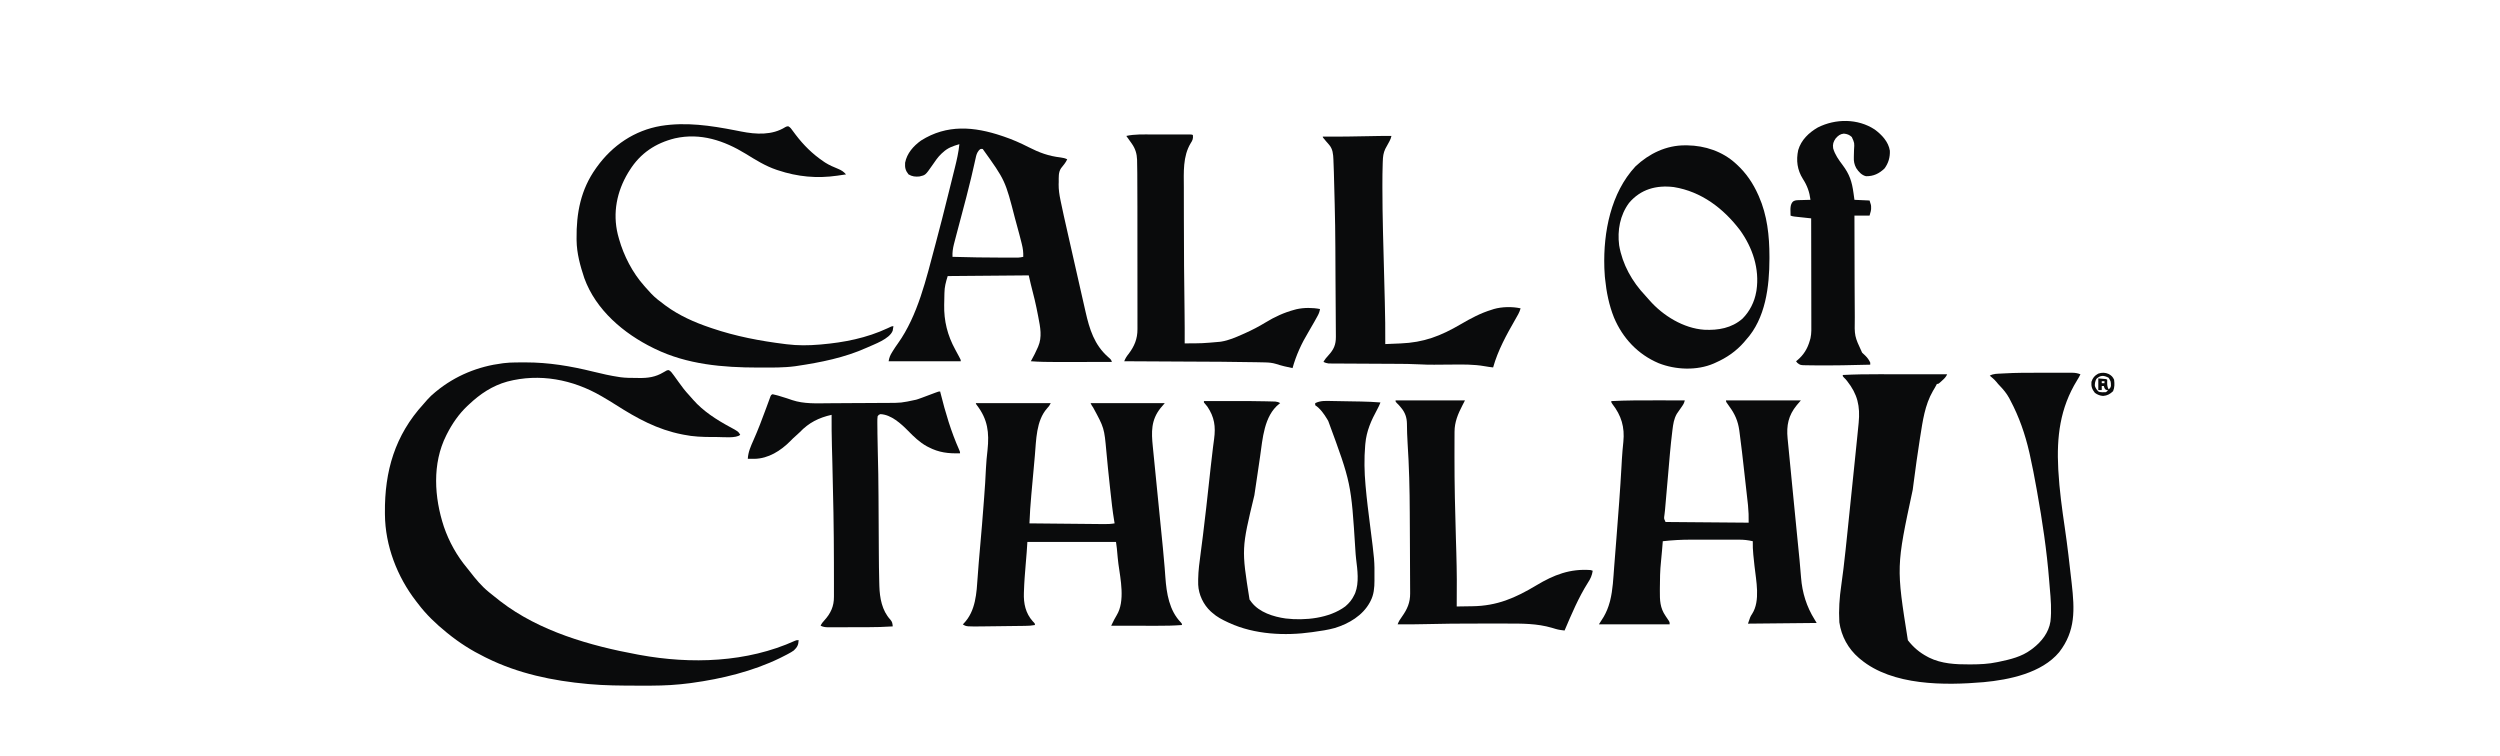
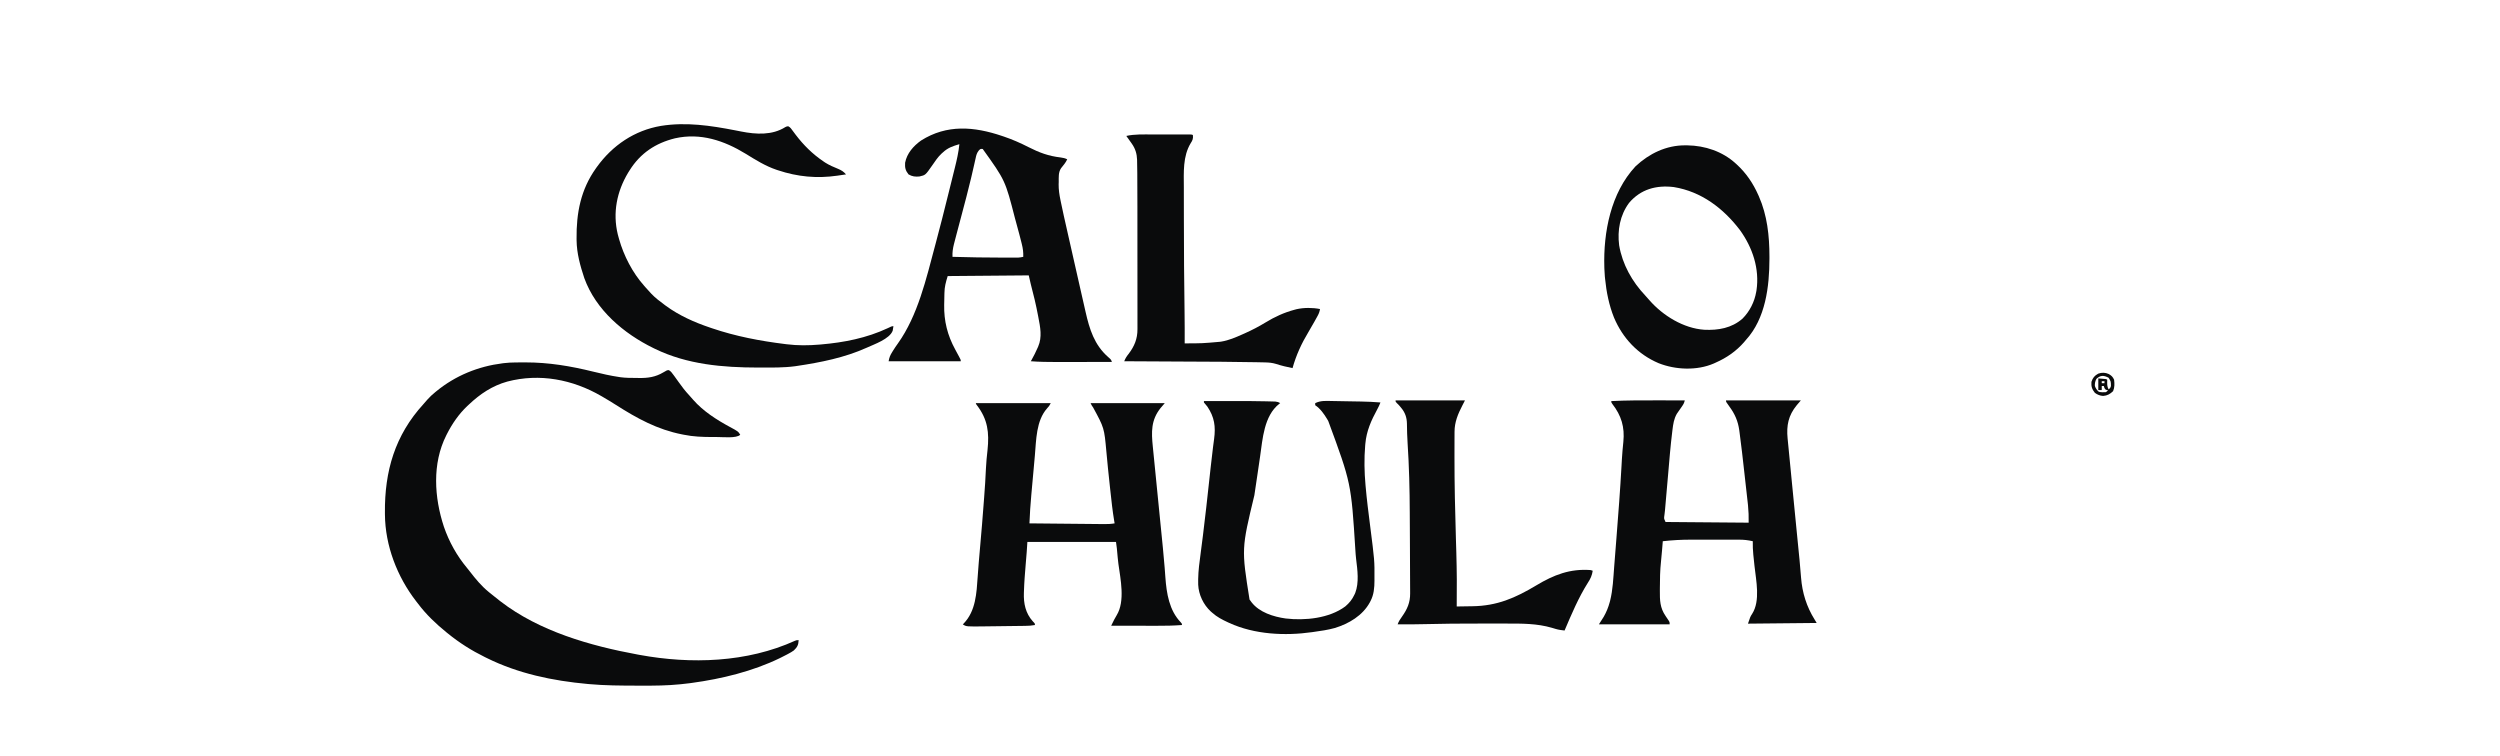
<svg xmlns="http://www.w3.org/2000/svg" width="992" height="300" viewBox="0 0 992 300" fill="none">
  <path d="M204.508 143.823C204.757 143.82 205.005 143.818 205.261 143.815C206.067 143.808 206.874 143.805 207.68 143.803C207.957 143.802 208.234 143.801 208.519 143.8C217.748 143.798 226.418 145.255 235.35 147.46C238.795 148.309 242.241 149.101 245.756 149.612C245.932 149.639 246.108 149.666 246.29 149.694C248.274 149.959 250.277 149.955 252.275 149.965C252.697 149.968 253.119 149.974 253.54 149.982C257.083 150.049 260.118 149.616 263.217 147.755C264.659 146.891 264.659 146.891 265.403 146.871C266.201 147.31 266.662 147.986 267.187 148.709C267.305 148.866 267.423 149.024 267.544 149.186C268.156 150.008 268.752 150.841 269.34 151.681C270.625 153.517 271.938 155.211 273.476 156.848C274.024 157.432 274.542 158.028 275.057 158.641C278.992 163.143 284.373 166.582 289.595 169.401C292.868 171.169 292.868 171.169 293.729 172.508C292.243 173.994 286.857 173.41 284.848 173.416C284.344 173.415 283.841 173.413 283.337 173.411C283.078 173.41 282.819 173.41 282.552 173.409C278.77 173.397 275.092 173.277 271.377 172.508C271.137 172.461 270.896 172.415 270.649 172.366C260.839 170.438 252.836 166.047 244.476 160.715C242.743 159.611 240.99 158.548 239.214 157.516C238.908 157.338 238.908 157.338 238.596 157.156C227.255 150.578 214.127 148.031 201.294 151.407C195.32 153.08 190.527 156.298 186.062 160.515C185.847 160.712 185.633 160.908 185.412 161.111C182.053 164.308 179.428 168.112 177.339 172.235C177.25 172.411 177.161 172.586 177.069 172.766C171.434 183.959 172.308 197.404 176.138 209.007C178.175 214.933 181.222 220.437 185.231 225.258C185.659 225.775 186.074 226.297 186.483 226.829C188.74 229.761 191.082 232.587 193.966 234.928C194.102 235.04 194.239 235.152 194.379 235.267C195.589 236.264 196.817 237.237 198.055 238.198C198.238 238.341 198.422 238.484 198.611 238.631C213.984 250.483 234.194 256.257 252.996 259.715C253.27 259.765 253.544 259.816 253.826 259.868C274.187 263.596 296.376 262.926 315.514 254.229C316.08 254.008 316.08 254.008 316.897 254.008C316.831 255.904 316.358 256.798 314.989 258.096C314.302 258.604 313.581 259.01 312.826 259.408C312.611 259.523 312.396 259.638 312.175 259.757C311.482 260.12 310.784 260.473 310.083 260.822C309.754 260.986 309.754 260.986 309.418 261.153C298.692 266.374 286.318 269.379 274.563 270.975C274.262 271.017 273.961 271.058 273.651 271.1C272.622 271.232 271.592 271.346 270.56 271.453C270.334 271.476 270.109 271.5 269.877 271.525C264.803 272.045 259.75 272.086 254.656 272.068C253.992 272.066 253.328 272.064 252.664 272.063C246.354 272.05 240.052 272.024 233.762 271.453C233.563 271.435 233.364 271.417 233.158 271.398C219.364 270.148 205.632 267.288 193.149 261.095C192.904 260.975 192.66 260.856 192.408 260.733C187.114 258.134 182.184 255.011 177.612 251.282C177.47 251.168 177.329 251.054 177.183 250.937C173.061 247.602 169.076 243.808 165.891 239.561C165.63 239.226 165.369 238.891 165.108 238.556C157.595 228.847 152.853 216.535 152.743 204.188C152.74 203.939 152.737 203.691 152.735 203.434C152.594 186.928 156.71 172.731 168.029 160.345C168.561 159.758 169.076 159.16 169.588 158.556C170.546 157.463 171.583 156.528 172.706 155.608C172.842 155.496 172.978 155.384 173.118 155.269C180.691 149.057 189.72 145.376 199.418 144.16C199.694 144.125 199.694 144.125 199.976 144.089C201.49 143.906 202.984 143.836 204.508 143.823Z" fill="#0A0B0C" />
-   <path d="M810.403 147.905C811.805 147.908 813.206 147.907 814.608 147.903C815.7 147.901 816.792 147.902 817.884 147.903C818.401 147.904 818.919 147.903 819.436 147.902C820.153 147.901 820.87 147.903 821.587 147.906C821.901 147.904 821.901 147.904 822.222 147.902C823.425 147.912 824.404 148.077 825.521 148.522C825.125 149.363 824.655 150.148 824.167 150.939C817.396 161.952 816.041 173.332 816.714 186.069C816.725 186.282 816.736 186.496 816.748 186.716C817.165 194.339 818.209 201.9 819.319 209.449C820.362 216.559 821.178 223.698 821.978 230.839C822.006 231.091 822.034 231.342 822.063 231.601C823.202 241.825 823.656 250.3 817.089 258.777C810.176 267.07 797.262 269.747 787.091 270.685C771.73 272.002 750.917 272.145 738.297 261.64C738.07 261.453 737.843 261.266 737.609 261.073C733.348 257.409 730.666 252.498 729.848 246.921C729.56 241.988 729.899 237.156 730.616 232.276C730.922 230.168 731.194 228.057 731.449 225.942C731.472 225.753 731.495 225.564 731.519 225.369C732.103 220.527 732.604 215.676 733.103 210.824C733.234 209.546 733.366 208.269 733.499 206.991C733.72 204.848 733.941 202.706 734.162 200.563C734.414 198.113 734.667 195.662 734.921 193.212C735.168 190.82 735.415 188.428 735.662 186.036C735.766 185.034 735.869 184.031 735.973 183.029C736.276 180.095 736.576 177.161 736.871 174.226C736.934 173.6 736.998 172.974 737.062 172.348C737.163 171.354 737.261 170.36 737.359 169.365C737.411 168.837 737.464 168.309 737.518 167.781C738.157 161.133 737.079 156.443 732.946 151.206C732.327 150.435 732.327 150.435 731.673 149.815C731.211 149.339 731.211 149.339 731.211 148.794C735.962 148.545 740.703 148.484 745.461 148.494C746.421 148.496 747.381 148.496 748.342 148.496C750.149 148.497 751.956 148.499 753.763 148.502C755.825 148.505 757.887 148.506 759.949 148.508C764.18 148.511 768.411 148.515 772.642 148.522C772.144 149.61 771.49 150.24 770.597 151.043C770.462 151.168 770.326 151.293 770.185 151.422C769.169 152.338 769.169 152.338 768.553 152.338C768.45 152.555 768.45 152.555 768.344 152.776C767.927 153.584 767.454 154.352 766.986 155.131C763.765 160.713 762.936 167.029 761.939 173.301C761.898 173.56 761.856 173.82 761.814 174.087C760.882 179.962 760.078 185.853 759.31 191.752C759.198 192.609 759.086 193.466 758.974 194.323C752.419 224.896 752.419 224.896 757.042 254.046C759.198 256.809 761.634 258.91 764.737 260.55C764.98 260.68 765.223 260.811 765.473 260.946C770.385 263.383 776.016 263.657 781.398 263.633C781.632 263.633 781.867 263.632 782.108 263.632C785.644 263.619 789.072 263.474 792.54 262.73C792.775 262.682 793.009 262.634 793.251 262.584C797.702 261.655 802.2 260.585 805.896 257.824C806.147 257.639 806.399 257.453 806.658 257.263C810.096 254.599 812.953 251.001 813.618 246.594C814.127 242.168 813.753 237.703 813.351 233.287C813.264 232.299 813.184 231.311 813.106 230.322C812.171 218.469 810.413 206.748 808.31 195.052C808.235 194.633 808.159 194.214 808.084 193.795C807.288 189.344 806.442 184.908 805.453 180.495C805.379 180.162 805.305 179.83 805.228 179.488C803.589 172.328 801.175 165.367 797.719 158.879C797.568 158.588 797.418 158.297 797.263 157.998C796.232 156.102 794.993 154.616 793.508 153.071C792.812 152.338 792.812 152.338 792.249 151.626C791.73 150.984 791.192 150.469 790.564 149.935C790.371 149.771 790.178 149.606 789.98 149.436C789.763 149.253 789.763 149.253 789.541 149.067C790.99 148.218 792.628 148.316 794.267 148.219C794.454 148.208 794.641 148.196 794.834 148.185C800.019 147.876 805.211 147.893 810.403 147.905Z" fill="#0A0B0C" />
  <path d="M387.222 159.97C397.026 159.97 406.831 159.97 416.932 159.97C416.473 160.888 416.185 161.312 415.501 162.014C411.103 166.979 411.189 174.589 410.628 180.849C410.575 181.441 410.521 182.032 410.467 182.624C410.356 183.859 410.245 185.093 410.134 186.328C409.994 187.894 409.852 189.46 409.709 191.026C409.598 192.247 409.488 193.467 409.379 194.688C409.327 195.265 409.274 195.841 409.222 196.418C408.88 200.167 408.631 203.909 408.483 207.67C412.608 207.712 416.733 207.752 420.858 207.791C422.774 207.809 424.689 207.827 426.605 207.847C428.453 207.866 430.302 207.883 432.15 207.9C432.856 207.906 433.561 207.913 434.266 207.921C435.254 207.932 436.242 207.94 437.23 207.949C437.521 207.952 437.812 207.956 438.113 207.959C439.535 207.969 440.881 207.922 442.282 207.67C442.21 207.257 442.21 207.257 442.137 206.836C441.45 202.763 441.011 198.663 440.571 194.557C440.491 193.81 440.409 193.064 440.327 192.317C439.851 187.963 439.409 183.608 439.014 179.246C438.162 169.806 438.162 169.806 433.71 161.607C433.287 161.06 433.287 161.06 432.742 159.97C442.456 159.97 452.171 159.97 462.18 159.97C461.64 160.599 461.1 161.229 460.544 161.878C456.678 166.685 456.852 171.442 457.438 177.236C457.485 177.712 457.532 178.187 457.579 178.663C457.68 179.684 457.782 180.705 457.885 181.726C458.048 183.351 458.209 184.976 458.37 186.602C458.683 189.772 458.999 192.941 459.315 196.11C459.715 200.117 460.113 204.124 460.51 208.131C460.669 209.736 460.829 211.34 460.99 212.944C461.115 214.199 461.24 215.454 461.364 216.709C461.4 217.07 461.4 217.07 461.436 217.438C461.692 220.024 461.932 222.611 462.132 225.202C462.15 225.43 462.167 225.657 462.185 225.892C462.268 226.955 462.347 228.018 462.421 229.082C462.883 235.441 463.951 242.262 468.584 247.001C468.994 247.466 468.994 247.466 468.994 248.011C465.665 248.269 462.358 248.32 459.02 248.31C458.494 248.31 457.969 248.309 457.443 248.309C456.076 248.308 454.708 248.305 453.341 248.302C451.939 248.3 450.537 248.298 449.136 248.297C446.397 248.294 443.658 248.289 440.919 248.284C441.179 247.758 441.44 247.232 441.701 246.706C441.846 246.413 441.992 246.12 442.141 245.819C442.554 245.013 442.554 245.013 443.122 244.089C446.494 238.516 444.622 229.862 443.782 223.737C443.577 222.135 443.434 220.527 443.29 218.918C443.269 218.689 443.248 218.459 443.226 218.223C443.199 217.92 443.199 217.92 443.172 217.61C443.079 216.748 442.95 215.889 442.827 215.03C431.224 215.03 419.62 215.03 407.665 215.03C407.575 216.379 407.485 217.728 407.392 219.118C407.33 219.923 407.265 220.728 407.196 221.532C407.161 221.95 407.126 222.369 407.091 222.787C407.074 222.998 407.056 223.209 407.038 223.426C406.725 227.166 406.416 230.903 406.302 234.655C406.295 234.851 406.287 235.047 406.28 235.249C406.13 239.458 406.921 243.31 409.811 246.546C409.974 246.713 410.136 246.879 410.303 247.051C410.663 247.466 410.663 247.466 410.663 248.011C409.379 248.261 408.126 248.331 406.822 248.344C406.606 248.347 406.391 248.35 406.169 248.353C405.461 248.363 404.752 248.372 404.044 248.379C403.547 248.386 403.051 248.392 402.555 248.399C401.514 248.412 400.474 248.424 399.433 248.436C398.109 248.451 396.784 248.468 395.46 248.486C394.434 248.5 393.408 248.512 392.382 248.524C391.894 248.53 391.406 248.536 390.919 248.543C383.404 248.646 383.404 248.646 382.043 247.739C382.155 247.632 382.268 247.525 382.384 247.415C387.217 242.409 387.499 235.313 387.95 228.775C388.208 225.038 388.518 221.309 388.858 217.579C389.417 211.417 389.918 205.252 390.38 199.083C390.424 198.496 390.468 197.91 390.513 197.323C390.799 193.538 391.063 189.756 391.215 185.963C391.319 183.488 391.579 181.039 391.851 178.577C392.575 171.649 391.95 166.403 387.632 160.791C387.222 160.242 387.222 160.242 387.222 159.97Z" fill="#0A0B0C" />
  <path d="M657.326 158.861C658.593 158.863 659.86 158.865 661.126 158.866C663.59 158.869 666.054 158.874 668.518 158.879C668.319 159.756 668.051 160.334 667.532 161.073C667.389 161.281 667.246 161.489 667.099 161.703C666.799 162.134 666.498 162.564 666.196 162.993C666.052 163.203 665.909 163.412 665.761 163.628C665.63 163.815 665.499 164.002 665.364 164.195C664.208 166.219 663.919 168.252 663.641 170.535C663.608 170.8 663.608 170.8 663.574 171.069C662.843 176.925 662.379 182.812 661.871 188.69C661.734 190.268 661.595 191.845 661.456 193.423C661.301 195.198 661.145 196.972 660.991 198.747C660.967 199.015 660.944 199.284 660.92 199.56C660.877 200.055 660.834 200.549 660.791 201.044C660.762 201.379 660.762 201.379 660.732 201.72C660.714 201.936 660.696 202.152 660.677 202.375C660.633 202.838 660.579 203.3 660.519 203.762C660.489 204 660.459 204.238 660.428 204.483C660.399 204.696 660.369 204.909 660.339 205.128C660.303 205.909 660.303 205.909 660.886 207.125C671.77 207.215 682.654 207.305 693.868 207.398C693.875 203.922 693.875 203.922 693.61 200.493C693.582 200.242 693.555 199.991 693.526 199.732C693.437 198.916 693.343 198.1 693.25 197.285C693.185 196.704 693.121 196.124 693.056 195.544C692.921 194.331 692.784 193.118 692.647 191.906C692.473 190.376 692.302 188.846 692.132 187.316C691.26 179.476 691.26 179.476 690.265 171.651C690.203 171.192 690.203 171.192 690.141 170.724C689.628 167.075 688.427 164.315 686.236 161.332C684.873 159.462 684.873 159.462 684.873 158.879C694.677 158.879 704.482 158.879 714.583 158.879C714.044 159.509 713.504 160.139 712.948 160.787C709.6 164.868 708.83 168.835 709.318 173.959C709.346 174.235 709.373 174.511 709.402 174.795C709.445 175.244 709.445 175.244 709.489 175.702C709.585 176.692 709.683 177.681 709.78 178.67C709.849 179.371 709.917 180.073 709.985 180.775C710.148 182.455 710.313 184.134 710.478 185.814C710.667 187.745 710.855 189.676 711.043 191.608C711.699 198.34 712.36 205.071 713.026 211.802C713.048 212.03 713.071 212.257 713.094 212.491C713.294 214.514 713.494 216.537 713.696 218.559C713.783 219.425 713.869 220.292 713.955 221.158C713.987 221.475 714.018 221.791 714.051 222.117C714.283 224.482 714.486 226.848 714.662 229.218C715.129 235.225 716.847 240.717 720.035 245.831C720.305 246.28 720.575 246.73 720.853 247.193C707.36 247.328 707.36 247.328 693.595 247.466C694.51 244.721 694.51 244.721 695.248 243.582C698.581 238.39 696.81 230.373 696.185 224.587C696.086 223.654 695.989 222.722 695.893 221.789C695.834 221.217 695.774 220.646 695.711 220.074C695.525 218.295 695.475 216.546 695.503 214.757C693.666 214.329 691.941 214.133 690.057 214.141C689.8 214.14 689.543 214.139 689.278 214.138C688.435 214.136 687.593 214.138 686.75 214.139C686.156 214.139 685.563 214.139 684.969 214.138C683.726 214.137 682.484 214.138 681.241 214.141C679.664 214.144 678.087 214.142 676.511 214.139C675.284 214.137 674.057 214.138 672.831 214.139C672.25 214.139 671.67 214.139 671.09 214.138C667.292 214.131 663.57 214.328 659.796 214.757C659.781 214.94 659.766 215.124 659.75 215.313C659.71 215.796 659.67 216.279 659.63 216.763C659.581 217.356 659.532 217.95 659.484 218.543C659.37 219.94 659.252 221.334 659.093 222.727C658.7 226.321 658.647 229.901 658.637 233.514C658.635 233.891 658.635 233.891 658.633 234.276C658.616 238.202 658.635 241.124 660.92 244.451C661.224 244.901 661.525 245.352 661.825 245.804C661.959 245.999 662.092 246.195 662.23 246.396C662.522 246.921 662.522 246.921 662.522 247.739C653.257 247.739 643.992 247.739 634.447 247.739C635.391 246.254 635.391 246.254 636.355 244.74C637.435 242.839 638.176 241.03 638.74 238.931C638.794 238.731 638.848 238.531 638.904 238.325C640.005 233.945 640.158 229.336 640.509 224.853C640.552 224.314 640.595 223.775 640.638 223.236C640.789 221.331 640.939 219.425 641.088 217.52C641.196 216.137 641.305 214.755 641.413 213.373C642.16 203.892 642.892 194.411 643.417 184.914C643.451 184.304 643.484 183.695 643.518 183.085C643.541 182.669 643.541 182.669 643.565 182.245C643.698 179.929 643.909 177.623 644.146 175.316C644.733 169.498 643.364 164.892 639.763 160.272C639.353 159.697 639.353 159.697 639.353 159.152C645.345 158.852 651.328 158.846 657.326 158.861Z" fill="#0A0B0C" />
  <path d="M397.58 53.938C397.854 54.03 398.129 54.122 398.412 54.217C401.755 55.356 404.917 56.744 408.057 58.35C412.371 60.554 416.069 61.931 420.889 62.486C421.825 62.601 422.618 62.788 423.474 63.206C422.887 64.544 421.92 65.618 421.02 66.757C419.918 68.398 420.125 70.354 420.101 72.269C420.091 72.557 420.081 72.844 420.07 73.141C420.048 75.283 420.354 77.263 420.786 79.355C420.847 79.652 420.907 79.949 420.97 80.254C421.694 83.776 422.487 87.283 423.283 90.789C423.446 91.511 423.609 92.234 423.772 92.957C424.113 94.463 424.454 95.969 424.795 97.474C425.14 98.994 425.484 100.514 425.827 102.035C425.869 102.221 425.912 102.408 425.955 102.6C426.04 102.975 426.125 103.35 426.21 103.726C427.059 107.485 427.912 111.244 428.766 115.002C429.041 116.21 429.315 117.417 429.588 118.624C429.872 119.879 430.158 121.133 430.444 122.388C430.543 122.821 430.642 123.255 430.74 123.689C432.309 130.639 434.235 136.866 439.732 141.687C440.892 142.715 440.892 142.715 441.192 143.615C437.682 143.622 434.173 143.626 430.663 143.629C429.033 143.631 427.403 143.633 425.773 143.636C424.197 143.639 422.62 143.64 421.044 143.641C420.446 143.642 419.848 143.642 419.25 143.644C415.832 143.652 412.438 143.597 409.028 143.343C409.134 143.157 409.24 142.972 409.349 142.781C410.221 141.244 410.99 139.677 411.702 138.061C411.785 137.877 411.867 137.692 411.952 137.502C413.582 133.744 412.776 129.806 412.026 125.932C411.984 125.709 411.942 125.487 411.899 125.258C411.099 121.007 410.1 116.817 408.987 112.639C408.704 111.522 408.46 110.396 408.21 109.271C397.596 109.361 386.982 109.451 376.046 109.543C375.28 112.035 374.787 113.799 374.752 116.29C374.744 116.572 374.737 116.855 374.729 117.146C374.709 117.974 374.696 118.801 374.683 119.629C374.673 120.058 374.662 120.488 374.65 120.918C374.52 127.354 375.955 133.065 379.045 138.709C379.355 139.285 379.665 139.862 379.974 140.439C380.168 140.8 380.364 141.159 380.561 141.518C381.225 142.738 381.225 142.738 381.225 143.343C371.781 143.343 362.336 143.343 352.605 143.343C352.854 141.846 353.224 140.969 354.002 139.731C354.113 139.55 354.224 139.369 354.338 139.182C354.948 138.197 355.585 137.243 356.268 136.307C364.235 125.156 367.536 110.542 371.028 97.523C371.109 97.224 371.189 96.925 371.272 96.616C373.037 90.045 374.702 83.45 376.334 76.845C376.725 75.261 377.12 73.677 377.516 72.094C377.827 70.847 378.136 69.599 378.445 68.351C378.59 67.766 378.735 67.182 378.882 66.597C379.661 63.478 380.361 60.413 380.68 57.209C378.123 57.967 376.114 58.617 374.138 60.48C373.981 60.616 373.824 60.752 373.662 60.892C372.125 62.302 370.998 64.059 369.813 65.762C367.223 69.477 367.223 69.477 364.871 70.02C363.239 70.19 361.954 70.052 360.51 69.202C359.271 67.671 359.022 66.51 359.147 64.569C359.878 60.826 362.424 57.958 365.455 55.774C375.739 49.258 386.557 50.213 397.58 53.938ZM388.438 59.652C387.597 60.689 387.388 61.542 387.12 62.828C387.037 63.19 387.037 63.19 386.953 63.559C386.831 64.093 386.711 64.628 386.593 65.163C386.259 66.674 385.906 68.181 385.553 69.688C385.436 70.192 385.436 70.192 385.316 70.706C384.137 75.709 382.797 80.673 381.481 85.642C381.417 85.884 381.353 86.126 381.287 86.375C381.159 86.859 381.031 87.342 380.903 87.825C380.656 88.755 380.41 89.686 380.164 90.616C379.995 91.256 379.824 91.897 379.654 92.537C379.355 93.662 379.062 94.788 378.772 95.915C378.687 96.241 378.602 96.567 378.515 96.903C378.089 98.623 377.864 100.14 377.954 101.911C384.576 102.109 391.194 102.213 397.818 102.218C398.316 102.219 398.316 102.219 398.824 102.22C399.772 102.222 400.719 102.221 401.666 102.22C401.95 102.221 402.234 102.221 402.526 102.222C402.789 102.221 403.051 102.22 403.322 102.219C403.55 102.219 403.778 102.219 404.013 102.218C404.707 102.182 405.352 102.063 406.03 101.911C406.091 100.109 405.899 98.572 405.452 96.83C405.391 96.584 405.33 96.337 405.267 96.083C405.071 95.299 404.87 94.516 404.667 93.734C404.601 93.483 404.536 93.231 404.468 92.972C403.993 91.155 403.499 89.343 402.997 87.533C402.921 87.257 402.844 86.98 402.765 86.695C398.88 71.575 398.88 71.575 389.948 59.117C389.092 59.034 389.092 59.034 388.438 59.652Z" fill="#0A0B0C" />
  <path d="M291.739 51.72C292.016 51.774 292.293 51.828 292.579 51.883C293.1 51.985 293.621 52.088 294.142 52.191C300.012 53.345 306.416 53.732 311.645 50.415C312.264 50.122 312.264 50.122 312.813 50.115C313.632 50.539 314.073 51.228 314.598 51.962C314.84 52.288 315.082 52.613 315.326 52.937C315.45 53.104 315.575 53.271 315.703 53.443C318.842 57.575 322.407 61.118 326.71 64.023C327.053 64.257 327.053 64.257 327.402 64.496C329.044 65.545 330.817 66.295 332.617 67.028C333.922 67.578 334.774 68.129 335.705 69.202C334.808 69.334 333.911 69.464 333.013 69.594C332.763 69.631 332.513 69.668 332.255 69.706C324.132 70.878 316.515 70.161 308.72 67.567C308.503 67.496 308.285 67.424 308.061 67.35C303.674 65.867 299.828 63.442 295.909 61.025C287.327 55.78 277.965 52.605 267.805 54.885C260.102 56.798 254.081 60.802 249.844 67.567C249.567 68.003 249.567 68.003 249.285 68.448C244.765 75.934 243.051 84.438 245.142 93.021C245.254 93.441 245.367 93.86 245.483 94.279C245.538 94.482 245.594 94.685 245.651 94.894C247.519 101.493 250.998 108.233 255.568 113.359C255.77 113.59 255.971 113.82 256.178 114.058C256.784 114.742 257.4 115.415 258.021 116.085C258.168 116.247 258.315 116.408 258.466 116.575C260.049 118.245 261.905 119.622 263.745 120.991C263.896 121.104 264.046 121.216 264.2 121.331C269.475 125.202 275.565 127.908 281.735 129.986C282.013 130.081 282.29 130.176 282.576 130.273C291.965 133.457 301.623 135.297 311.446 136.511C311.796 136.555 311.796 136.555 312.153 136.6C316.538 137.146 320.763 137.11 325.16 136.733C325.374 136.714 325.588 136.696 325.808 136.678C334.947 135.892 343.885 134.133 352.231 130.23C352.45 130.128 352.669 130.026 352.894 129.92C353.089 129.828 353.283 129.736 353.483 129.641C353.968 129.441 353.968 129.441 354.513 129.441C354.457 129.823 354.393 130.203 354.325 130.583C354.29 130.795 354.256 131.006 354.22 131.225C352.969 134.544 346.869 136.604 343.869 137.99C335.144 141.916 325.606 143.817 316.182 145.217C315.891 145.261 315.891 145.261 315.594 145.306C311.014 145.929 306.346 145.851 301.735 145.847C301.417 145.847 301.099 145.847 300.771 145.846C286.758 145.827 272.709 144.635 259.929 138.436C259.724 138.337 259.518 138.238 259.306 138.135C247.482 132.351 236.447 123.019 231.854 110.361C230.243 105.519 228.847 100.504 228.791 95.371C228.788 95.168 228.786 94.966 228.783 94.757C228.676 84.515 230.425 75.227 236.488 66.749C236.649 66.523 236.649 66.523 236.813 66.291C243.022 57.676 251.778 51.732 262.289 49.952C272.242 48.361 281.951 49.817 291.739 51.72Z" fill="#0A0B0C" />
  <path d="M477.716 159.152C480.151 159.146 482.585 159.141 485.019 159.138C486.151 159.136 487.282 159.135 488.414 159.131C493.018 159.119 497.621 159.124 502.223 159.24C502.629 159.25 503.035 159.259 503.442 159.268C504.001 159.28 504.559 159.296 505.118 159.312C505.434 159.321 505.749 159.329 506.074 159.338C506.848 159.421 507.315 159.568 507.972 159.97C507.84 160.066 507.708 160.163 507.572 160.262C501.54 165.053 501.019 174.117 499.999 181.176C499.854 182.171 499.708 183.166 499.562 184.161C499.376 185.421 499.191 186.68 499.007 187.94C498.59 190.795 498.166 193.648 497.736 196.501C492.615 217.768 492.615 217.768 495.818 237.908C495.961 238.094 496.104 238.28 496.251 238.471C496.375 238.643 496.498 238.815 496.625 238.992C499.735 243.001 505.303 244.73 510.13 245.41C517.811 246.324 527.445 245.376 533.816 240.625C535.397 239.29 536.534 237.893 537.41 236.018C537.523 235.78 537.635 235.542 537.751 235.297C539.349 231.151 538.634 226.145 538.107 221.829C537.963 220.623 537.88 219.419 537.805 218.207C536.135 191.68 536.135 191.68 527.052 167.057C526.901 166.796 526.749 166.535 526.593 166.267C525.351 164.217 523.89 162.131 521.873 160.787C521.873 160.518 521.873 160.248 521.873 159.97C524.005 158.903 526.163 159.069 528.486 159.122C528.919 159.129 529.353 159.136 529.787 159.142C530.695 159.156 531.603 159.173 532.51 159.192C533.663 159.216 534.816 159.235 535.968 159.253C537.08 159.27 538.192 159.29 539.303 159.31C539.51 159.313 539.717 159.317 539.93 159.32C542.552 159.367 545.154 159.481 547.768 159.697C547.4 160.634 546.998 161.51 546.512 162.392C544.107 166.819 542.216 170.982 541.771 176.052C541.748 176.305 541.726 176.558 541.702 176.818C541.26 182.031 541.367 187.259 541.834 192.465C541.852 192.666 541.869 192.867 541.887 193.074C542.339 198.211 542.991 203.323 543.643 208.437C545.435 222.502 545.435 222.502 545.383 229.476C545.385 229.778 545.387 230.08 545.389 230.392C545.383 233.214 545.159 235.94 543.833 238.471C543.738 238.654 543.643 238.838 543.545 239.027C540.711 244.246 535.235 247.481 529.684 249.181C526.951 249.951 524.135 250.345 521.328 250.737C520.995 250.786 520.995 250.786 520.656 250.836C509.862 252.374 497.801 251.771 487.802 247.193C487.527 247.068 487.527 247.068 487.247 246.94C484.972 245.887 482.86 244.8 480.987 243.105C480.801 242.944 480.615 242.782 480.423 242.616C477.512 239.932 475.624 235.963 475.444 231.994C475.437 231.513 475.434 231.032 475.436 230.55C475.437 230.281 475.438 230.011 475.438 229.733C475.494 226.326 475.963 222.96 476.413 219.587C476.702 217.424 476.974 215.258 477.248 213.093C477.277 212.861 477.307 212.629 477.337 212.39C478.267 205.051 479.053 197.695 479.857 190.341C479.978 189.229 480.1 188.117 480.222 187.006C480.281 186.468 480.34 185.931 480.399 185.393C480.686 182.766 480.98 180.14 481.318 177.519C481.357 177.216 481.357 177.216 481.396 176.906C481.515 175.989 481.636 175.071 481.762 174.155C482.414 169.221 481.901 165.534 479.079 161.333C478.642 160.769 478.184 160.236 477.716 159.697C477.716 159.517 477.716 159.337 477.716 159.152Z" fill="#0A0B0C" />
-   <path d="M373.048 155.336C373.105 155.567 373.162 155.797 373.221 156.035C375.136 163.686 377.367 171.257 380.591 178.472C380.953 179.322 380.953 179.322 380.953 179.868C376.348 180 372.568 179.596 368.414 177.414C368.186 177.297 367.957 177.18 367.721 177.06C364.94 175.522 362.577 173.257 360.373 170.992C357.533 168.11 353.594 164.5 349.334 164.331C348.698 164.561 348.698 164.561 348.244 165.148C348.142 165.96 348.111 166.668 348.128 167.478C348.129 167.718 348.13 167.958 348.13 168.205C348.135 168.981 348.147 169.756 348.159 170.532C348.162 171.016 348.164 171.5 348.167 171.984C348.183 174.403 348.232 176.82 348.306 179.237C348.485 185.168 348.556 191.097 348.593 197.03C348.594 197.238 348.596 197.445 348.597 197.659C348.619 201.12 348.638 204.581 348.656 208.041C348.67 210.653 348.685 213.264 348.701 215.876C348.707 216.895 348.713 217.915 348.718 218.934C348.737 222.935 348.775 226.933 348.887 230.932C348.903 231.485 348.917 232.038 348.931 232.59C349.077 237.279 349.962 242.261 353.269 245.848C354.091 246.789 354.116 247.34 354.24 248.556C350.828 248.78 347.433 248.873 344.014 248.875C343.523 248.875 343.032 248.876 342.541 248.877C341.524 248.879 340.507 248.879 339.489 248.879C338.187 248.879 336.885 248.883 335.583 248.888C334.575 248.891 333.566 248.891 332.558 248.891C332.077 248.891 331.597 248.893 331.117 248.895C330.448 248.897 329.78 248.897 329.112 248.895C328.915 248.897 328.719 248.898 328.517 248.9C327.431 248.893 326.598 248.762 325.62 248.284C326.015 247.386 326.514 246.777 327.187 246.069C329.645 243.349 330.93 240.536 330.905 236.868C330.906 236.607 330.908 236.346 330.909 236.078C330.913 235.209 330.91 234.341 330.908 233.472C330.909 232.845 330.91 232.218 330.911 231.591C330.913 229.885 330.909 228.18 330.904 226.474C330.901 225.403 330.9 224.333 330.899 223.262C330.886 210.113 330.631 196.971 330.287 183.827C330.273 183.273 330.258 182.72 330.244 182.166C330.199 180.466 330.154 178.767 330.106 177.067C329.992 172.912 329.959 168.76 329.981 164.603C324.92 165.734 320.938 167.717 317.333 171.517C316.859 172.003 316.358 172.441 315.842 172.883C315.042 173.569 314.306 174.287 313.576 175.046C309.784 178.858 304.896 181.972 299.366 182.063C298.486 182.065 297.607 182.06 296.727 182.048C296.863 179.383 297.877 177.134 298.949 174.727C300.813 170.534 302.433 166.273 304.007 161.965C304.325 161.098 304.644 160.233 304.964 159.367C305.06 159.102 305.156 158.837 305.255 158.564C305.389 158.201 305.389 158.201 305.526 157.831C305.604 157.618 305.681 157.405 305.761 157.186C305.995 156.699 305.995 156.699 306.54 156.426C307.113 156.539 307.68 156.681 308.244 156.835C308.421 156.883 308.598 156.931 308.781 156.98C309.892 157.288 310.987 157.63 312.08 157.996C312.333 158.079 312.586 158.163 312.847 158.249C313.338 158.414 313.828 158.581 314.317 158.753C319.032 160.33 324.022 160.041 328.927 160.006C329.752 160 330.576 159.996 331.401 159.992C333.35 159.982 335.299 159.969 337.248 159.954C339.245 159.939 341.242 159.93 343.239 159.924C344.967 159.918 346.695 159.908 348.423 159.895C349.449 159.887 350.475 159.881 351.501 159.879C357.587 159.881 357.587 159.881 363.508 158.607C363.748 158.533 363.987 158.459 364.234 158.383C364.8 158.199 365.354 157.999 365.909 157.785C366.101 157.714 366.293 157.643 366.49 157.569C367.081 157.35 367.671 157.127 368.261 156.903C368.866 156.676 369.47 156.45 370.076 156.225C370.447 156.087 370.818 155.947 371.189 155.807C372.443 155.336 372.443 155.336 373.048 155.336Z" fill="#0A0B0C" />
-   <path d="M552.129 53.938C551.959 54.736 551.705 55.378 551.313 56.091C551.205 56.289 551.098 56.487 550.987 56.692C550.762 57.103 550.536 57.514 550.31 57.925C550.149 58.223 550.149 58.223 549.984 58.527C549.886 58.706 549.787 58.885 549.686 59.069C548.899 60.722 548.751 62.205 548.691 64.007C548.676 64.404 548.676 64.404 548.66 64.808C548.557 67.721 548.532 70.632 548.535 73.547C548.535 73.849 548.535 74.152 548.535 74.464C548.543 86.17 548.928 97.876 549.23 109.577C549.281 111.573 549.332 113.568 549.383 115.564C549.418 116.954 549.455 118.344 549.492 119.735C549.642 125.334 549.709 130.927 549.676 136.528C551.173 136.469 552.67 136.407 554.166 136.34C554.673 136.318 555.18 136.297 555.686 136.278C564.962 135.914 571.652 133.325 579.641 128.647C583.598 126.339 587.526 124.223 591.925 122.9C592.204 122.807 592.482 122.715 592.769 122.621C595.981 121.698 600.105 121.62 603.373 122.354C602.933 123.977 602.1 125.326 601.261 126.767C597.769 132.862 594.373 139 592.47 145.796C591.358 145.666 590.257 145.523 589.156 145.319C584.708 144.53 580.27 144.619 575.772 144.665C574.113 144.682 572.454 144.691 570.795 144.7C570.229 144.703 569.663 144.709 569.096 144.715C567.14 144.73 565.2 144.686 563.247 144.574C560.003 144.391 556.76 144.383 553.512 144.37C552.404 144.366 551.296 144.359 550.188 144.353C547.043 144.333 543.897 144.317 540.751 144.303C539.003 144.295 537.255 144.286 535.507 144.274C534.586 144.268 533.665 144.263 532.744 144.26C531.722 144.257 530.7 144.25 529.678 144.243C529.376 144.243 529.073 144.243 528.761 144.242C528.483 144.24 528.204 144.237 527.918 144.234C527.677 144.233 527.436 144.232 527.188 144.231C526.428 144.152 525.838 143.928 525.144 143.615C525.712 142.596 526.349 141.799 527.155 140.958C529.25 138.664 530.094 136.77 530.075 133.647C530.073 133.291 530.072 132.934 530.07 132.567C530.067 132.175 530.064 131.783 530.061 131.391C530.059 130.975 530.056 130.559 530.054 130.143C530.048 129.012 530.04 127.88 530.032 126.748C530.024 125.548 530.017 124.347 530.01 123.146C529.997 121.116 529.984 119.085 529.97 117.054C529.956 115.002 529.942 112.949 529.93 110.896C529.847 89.643 529.847 89.643 529.282 68.399C529.248 67.535 529.218 66.671 529.189 65.806C529.167 65.238 529.145 64.67 529.123 64.101C529.115 63.852 529.107 63.602 529.098 63.345C529.005 61.162 528.864 59.129 527.376 57.431C527.183 57.205 526.99 56.98 526.792 56.747C526.608 56.54 526.424 56.332 526.235 56.119C524.872 54.512 524.872 54.512 524.872 54.211C525.081 54.212 525.291 54.214 525.506 54.215C531.343 54.249 537.173 54.167 543.007 54.035C546.049 53.967 549.087 53.918 552.129 53.938Z" fill="#0A0B0C" />
  <path d="M668.689 57.669C669.117 57.671 669.117 57.671 669.554 57.674C676.545 57.782 683.468 60.081 688.689 64.841C688.823 64.962 688.956 65.082 689.094 65.207C692.862 68.65 695.622 72.725 697.684 77.38C697.759 77.547 697.834 77.715 697.912 77.888C701.247 85.455 702.108 93.605 702.113 101.792C702.114 102.066 702.114 102.339 702.114 102.621C702.102 113.696 700.593 126.366 692.778 134.893C692.561 135.151 692.344 135.409 692.121 135.675C688.976 139.323 685.174 141.952 680.784 143.888C680.411 144.058 680.411 144.058 680.031 144.233C673.325 147.131 664.871 146.774 658.146 144.112C649.915 140.624 643.893 134.197 640.436 126.013C638.463 121.098 637.425 115.889 636.9 110.634C636.869 110.353 636.839 110.072 636.807 109.783C636.717 108.795 636.663 107.809 636.627 106.818C636.618 106.562 636.609 106.306 636.599 106.043C636.178 92.144 639.167 76.54 648.944 66.034C654.346 60.935 661.207 57.626 668.689 57.669ZM646.414 80.508C642.803 85.38 641.722 91.401 642.477 97.332C643.753 104.873 647.609 111.757 652.839 117.264C653.414 117.873 653.959 118.493 654.498 119.135C659.862 125.266 668.016 130.287 676.262 130.849C681.803 131.107 687.118 130.209 691.415 126.443C694.276 123.591 696.184 119.785 696.866 115.813C696.901 115.623 696.937 115.434 696.973 115.239C698.241 106.612 695.428 98.271 690.425 91.311C683.847 82.671 675.104 76.003 664.164 74.228C657.243 73.387 651.018 75.072 646.414 80.508Z" fill="#0A0B0C" />
  <path d="M457.288 53.357C457.746 53.357 458.204 53.356 458.662 53.356C459.612 53.356 460.562 53.356 461.511 53.358C462.731 53.359 463.95 53.358 465.169 53.357C466.11 53.356 467.051 53.356 467.992 53.357C468.442 53.357 468.892 53.357 469.342 53.356C469.967 53.355 470.591 53.356 471.215 53.358C471.57 53.358 471.925 53.358 472.291 53.358C473.083 53.393 473.083 53.393 473.355 53.666C473.488 55.017 473.21 55.699 472.469 56.817C469.301 62.034 469.729 68.392 469.748 74.281C469.75 75.232 469.749 76.183 469.749 77.134C469.749 78.965 469.752 80.795 469.757 82.626C469.76 84.101 469.762 85.577 469.764 87.052C469.775 99.374 469.851 111.694 470.034 124.015C470.094 128.095 470.099 132.175 470.084 136.256C477.08 136.241 477.08 136.241 484.037 135.625C484.343 135.582 484.343 135.582 484.655 135.538C487.598 135.051 490.357 133.85 493.066 132.644C493.364 132.512 493.661 132.38 493.968 132.244C496.785 130.981 499.48 129.597 502.112 127.983C505.78 125.735 509.535 124.01 513.696 122.9C513.943 122.832 514.19 122.765 514.444 122.696C517.354 122.039 520.859 122.031 523.782 122.627C523.622 123.626 523.35 124.387 522.863 125.272C522.664 125.635 522.664 125.635 522.461 126.006C522.318 126.263 522.174 126.519 522.027 126.784C521.806 127.186 521.806 127.186 521.58 127.596C520.806 128.994 520.013 130.377 519.186 131.744C516.45 136.273 514.29 140.965 512.879 146.068C510.634 145.624 508.47 145.105 506.293 144.397C504.893 143.969 503.567 143.838 502.108 143.807C501.896 143.802 501.685 143.796 501.467 143.791C500.736 143.774 500.005 143.759 499.273 143.744C498.879 143.736 498.879 143.736 498.477 143.727C489.133 143.534 479.786 143.522 470.441 143.474C467.78 143.46 465.118 143.446 462.457 143.431C457.004 143.4 451.551 143.371 446.098 143.343C446.524 142.211 447.044 141.411 447.801 140.464C450.123 137.425 451.367 134.45 451.344 130.618C451.345 130.361 451.346 130.103 451.346 129.838C451.348 128.978 451.345 128.119 451.343 127.26C451.343 126.641 451.344 126.023 451.345 125.405C451.346 123.727 451.344 122.049 451.341 120.371C451.339 118.607 451.339 116.843 451.339 115.08C451.339 112.111 451.337 109.143 451.333 106.175C451.329 103.139 451.327 100.103 451.327 97.067C451.327 96.881 451.327 96.695 451.327 96.503C451.327 96.317 451.327 96.131 451.327 95.939C451.328 92.289 451.326 88.638 451.323 84.987C451.323 83.946 451.322 82.904 451.322 81.863C451.321 77.643 451.312 73.423 451.277 69.202C451.275 68.969 451.273 68.736 451.271 68.495C451.259 67.118 451.237 65.741 451.206 64.363C451.202 64.052 451.198 63.741 451.195 63.421C451.123 61.037 450.504 58.982 449.113 57.022C448.975 56.824 448.837 56.627 448.695 56.423C448.557 56.233 448.42 56.042 448.278 55.846C448.077 55.561 448.077 55.561 447.871 55.269C447.555 54.824 447.236 54.381 446.916 53.938C450.274 53.188 453.864 53.352 457.288 53.357Z" fill="#0A0B0C" />
  <path d="M553.765 158.879C562.85 158.879 571.934 158.879 581.295 158.879C580.955 159.558 580.611 160.234 580.258 160.906C578.53 164.226 577.168 167.49 577.162 171.293C577.161 171.498 577.159 171.704 577.158 171.915C577.154 172.604 577.152 173.292 577.151 173.981C577.149 174.477 577.147 174.973 577.145 175.469C577.141 176.826 577.139 178.183 577.138 179.54C577.138 180.111 577.138 180.681 577.137 181.251C577.125 192.06 577.375 202.853 577.702 213.656C577.749 215.21 577.796 216.764 577.842 218.318C577.855 218.765 577.855 218.765 577.868 219.222C578.077 226.366 578.121 233.505 578.024 240.652C579.559 240.633 581.095 240.608 582.63 240.58C583.15 240.571 583.67 240.564 584.19 240.557C594.039 240.435 601.279 237.275 609.659 232.246C616.58 228.097 622.976 225.592 631.176 226.205C631.446 226.295 631.715 226.385 631.993 226.478C631.704 228.317 631.124 229.637 630.102 231.18C626.308 237.193 623.602 243.669 620.818 250.192C619.601 250.054 618.452 249.911 617.278 249.554C617.042 249.484 616.806 249.414 616.563 249.341C616.32 249.268 616.077 249.194 615.826 249.119C609.846 247.376 603.94 247.423 597.744 247.43C597.103 247.43 596.462 247.429 595.82 247.429C594.48 247.429 593.14 247.429 591.799 247.43C590.122 247.432 588.444 247.431 586.766 247.43C579.574 247.424 572.387 247.471 565.197 247.66C561.658 247.754 558.122 247.77 554.582 247.739C554.985 246.573 555.582 245.685 556.303 244.689C558.411 241.716 559.581 239.085 559.545 235.416C559.544 235.14 559.544 234.865 559.543 234.581C559.541 233.664 559.535 232.746 559.528 231.828C559.525 231.172 559.523 230.515 559.521 229.859C559.516 228.458 559.509 227.057 559.501 225.656C559.488 223.498 559.481 221.341 559.474 219.183C559.463 215.842 559.446 212.501 559.424 209.16C559.412 207.262 559.401 205.364 559.394 203.465C559.359 194.223 559.139 185.021 558.531 175.795C558.367 173.245 558.293 170.699 558.271 168.144C558.245 165.698 557.543 163.655 555.945 161.775C555.765 161.56 555.585 161.344 555.4 161.122C554.858 160.504 554.858 160.504 554.242 159.925C553.765 159.425 553.765 159.425 553.765 158.879Z" fill="#0A0B0C" />
-   <path d="M743.865 51.373C746.662 53.426 749.34 56.248 749.893 59.786C750.002 62.39 749.335 64.746 747.769 66.851C745.658 68.867 743.399 69.974 740.438 69.921C738.706 69.534 737.471 68.12 736.532 66.675C735.757 65.174 735.546 64.043 735.603 62.375C735.611 61.989 735.62 61.603 735.628 61.217C735.641 60.611 735.657 60.005 735.68 59.399C735.87 56.717 735.87 56.717 734.79 54.367C733.803 53.454 732.971 53.164 731.636 53.018C730.168 53.173 729.387 53.814 728.417 54.892C727.492 56.213 727.145 57.209 727.394 58.845C728.123 61.395 729.583 63.404 731.152 65.49C733.91 69.166 734.847 72.074 735.47 76.596C735.655 77.928 735.655 77.928 735.844 79.288C738.813 79.423 738.813 79.423 741.841 79.56C742.461 81.422 742.461 81.422 742.454 82.405C742.456 82.691 742.456 82.691 742.458 82.983C742.386 83.649 742.386 83.649 741.841 85.557C739.862 85.557 737.883 85.557 735.844 85.557C735.832 94.581 735.849 103.606 735.909 112.63C735.921 114.511 735.932 116.392 735.939 118.274C735.946 120.136 735.957 121.998 735.971 123.86C735.975 124.558 735.978 125.256 735.98 125.954C735.839 133.376 735.839 133.376 738.883 139.926C739.304 140.335 739.73 140.738 740.162 141.134C740.987 141.937 741.64 142.835 742.114 143.888C742.114 144.158 742.114 144.427 742.114 144.705C734.753 144.901 727.398 145.056 720.035 144.978C719.708 144.976 719.381 144.974 719.043 144.972C718.192 144.965 717.342 144.948 716.492 144.927C716.255 144.925 716.019 144.924 715.776 144.922C714.576 144.878 714.163 144.809 713.204 144.01C713.029 143.79 712.855 143.57 712.675 143.343C712.83 143.22 712.985 143.097 713.145 142.971C715.687 140.853 717.224 138.342 718.127 135.165C718.22 134.837 718.314 134.509 718.41 134.171C718.838 132.209 718.744 130.202 718.734 128.205C718.734 127.751 718.734 127.297 718.734 126.842C718.734 125.615 718.731 124.389 718.727 123.162C718.724 121.877 718.724 120.593 718.723 119.308C718.721 116.878 718.717 114.449 718.711 112.019C718.705 109.252 718.702 106.484 718.7 103.717C718.694 98.027 718.684 92.337 718.672 86.647C718.453 86.624 718.235 86.6 718.01 86.576C717.021 86.47 716.032 86.363 715.043 86.255C714.527 86.2 714.527 86.2 714.001 86.144C713.671 86.108 713.342 86.072 713.002 86.035C712.698 86.002 712.394 85.969 712.081 85.935C711.313 85.829 711.313 85.829 710.495 85.557C710.48 85 710.47 84.444 710.461 83.887C710.454 83.577 710.448 83.267 710.442 82.948C710.509 81.762 710.621 80.773 711.514 79.931C712.259 79.483 712.742 79.445 713.608 79.421C713.888 79.411 714.167 79.401 714.455 79.391C714.745 79.385 715.034 79.379 715.333 79.373C715.627 79.364 715.921 79.354 716.224 79.345C716.949 79.322 717.674 79.303 718.4 79.288C717.999 76.148 717.104 73.656 715.384 70.991C713.144 67.425 712.65 63.652 713.527 59.56C714.713 55.529 717.735 52.652 721.288 50.591C728.348 47.024 737.171 46.986 743.865 51.373Z" fill="#0A0B0C" />
  <path d="M836.765 148.419C837.825 149.027 838.391 149.547 838.877 150.702C839.073 152.301 839.098 153.72 838.468 155.217C837.331 156.325 836.125 157.013 834.516 157.108C833.277 157.034 832.246 156.607 831.245 155.881C830.109 154.453 829.733 153.34 829.882 151.52C830.4 149.934 831.111 149.045 832.608 148.249C834.079 147.759 835.361 147.787 836.765 148.419ZM831.841 150.344C831.37 151.262 831.18 152.133 831.245 153.155C831.568 154.087 832.041 154.821 832.812 155.455C833.788 155.699 834.598 155.688 835.606 155.608C836.154 155.245 836.154 155.245 836.424 154.791C836.171 154.765 836.171 154.765 835.913 154.74C835.334 154.518 835.334 154.518 834.993 153.82C834.926 153.6 834.858 153.381 834.789 153.155C834.519 153.155 834.249 153.155 833.971 153.155C833.971 153.695 833.971 154.235 833.971 154.791C833.521 154.791 833.071 154.791 832.608 154.791C832.608 153.262 832.608 151.732 832.608 150.157C835.845 150.395 835.845 150.395 836.151 150.702C836.157 151.088 836.149 151.475 836.134 151.861C836.12 152.873 836.224 153.603 836.697 154.518C837.233 154.072 837.49 153.828 837.623 153.132C837.607 151.362 837.607 151.362 836.697 149.884C834.784 148.894 833.487 148.812 831.841 150.344ZM833.971 151.247C833.971 151.517 833.971 151.787 833.971 152.065C834.331 152.065 834.69 152.065 835.061 152.065C835.061 151.795 835.061 151.525 835.061 151.247C834.701 151.247 834.342 151.247 833.971 151.247Z" fill="#0A0B0C" />
</svg>